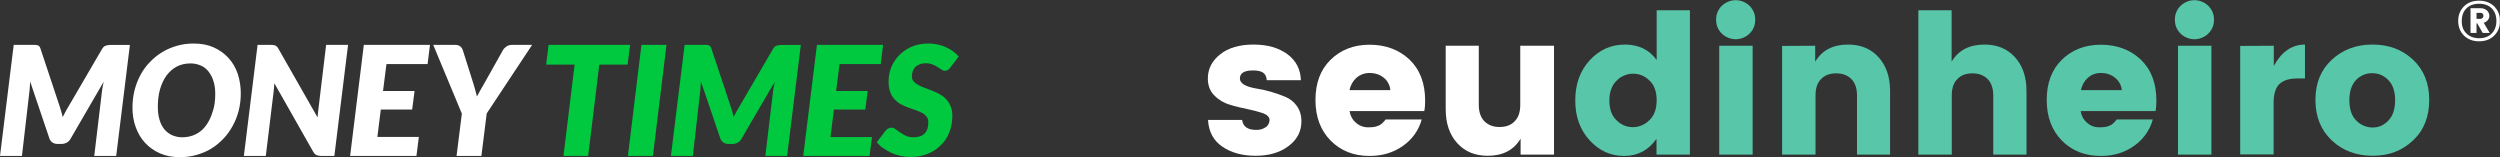
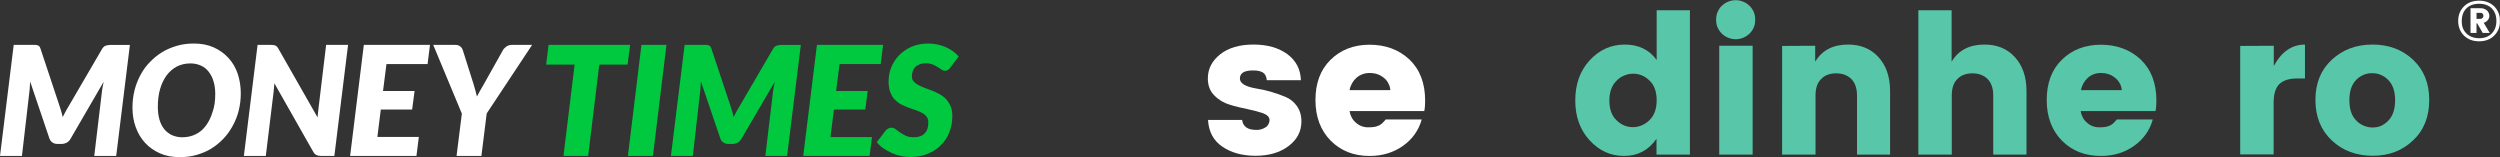
<svg xmlns="http://www.w3.org/2000/svg" xmlns:xlink="http://www.w3.org/1999/xlink" version="1.1" id="Camada_1" x="0px" y="0px" viewBox="0 0 1458.8 91.8" style="enable-background:new 0 0 1458.8 91.8;" xml:space="preserve">
  <rect x="0" y="0" width="1458.8" height="91.8" fill="#333333" stroke="none" />
  <style type="text/css">
	.st0{fill-rule:evenodd;clip-rule:evenodd;fill:#00C940;}
	.st1{fill-rule:evenodd;clip-rule:evenodd;fill:#FFFFFF;}
	.st2{clip-path:url(#SVGID_00000040561983609067899490000010142262542120104331_);}
	.st3{fill:#FFFFFF;}
	.st4{fill:#58C6A9;}
</style>
  <g>
    <g id="moneytimes-cor-negativa-horizontal">
      <path id="Times" class="st0" d="M554.7,39.2c-0.5,0.7-1,1.2-1.5,1.6c-0.5,0.3-1.1,0.5-1.8,0.5c-0.7,0-1.4-0.2-2-0.7    c-0.7-0.4-1.4-0.9-2.3-1.5c-0.8-0.5-1.8-1-2.9-1.5c-1.1-0.4-2.4-0.7-3.9-0.7c-1.4,0-2.6,0.2-3.6,0.6c-1,0.4-1.9,0.9-2.6,1.6    c-0.7,0.7-1.2,1.5-1.5,2.4c-0.3,0.9-0.5,1.9-0.5,3c0,1.2,0.3,2.2,1,3c0.7,0.8,1.6,1.5,2.7,2.1c1.1,0.6,2.4,1.2,3.8,1.7    c1.4,0.5,2.8,1,4.3,1.6c1.5,0.6,2.9,1.3,4.3,2c1.4,0.8,2.7,1.7,3.8,2.9c1.1,1.2,2,2.6,2.7,4.2c0.7,1.6,1,3.6,1,5.9    c0,3.3-0.6,6.3-1.7,9.2c-1.1,2.9-2.7,5.4-4.9,7.5c-2.1,2.2-4.7,3.9-7.7,5.1c-3,1.3-6.4,1.9-10.2,1.9c-1.9,0-3.7-0.2-5.6-0.6    c-1.9-0.4-3.7-1-5.4-1.8c-1.7-0.8-3.4-1.7-4.8-2.7c-1.5-1-2.7-2.2-3.8-3.5l5.2-6.8c0.4-0.5,0.9-0.9,1.5-1.2    c0.6-0.3,1.2-0.5,1.9-0.5c0.8,0,1.6,0.3,2.4,0.9c0.8,0.6,1.7,1.2,2.6,1.9c1,0.7,2.1,1.3,3.3,1.9c1.3,0.6,2.8,0.9,4.7,0.9    c2.7,0,4.8-0.7,6.3-2.2c1.5-1.5,2.2-3.6,2.2-6.5c0-1.3-0.3-2.4-1-3.3c-0.7-0.9-1.5-1.6-2.6-2.2c-1.1-0.6-2.3-1.1-3.7-1.6    c-1.4-0.5-2.8-1-4.3-1.5c-1.4-0.5-2.9-1.2-4.3-1.9c-1.4-0.7-2.6-1.7-3.7-2.8c-1.1-1.2-2-2.6-2.6-4.3c-0.7-1.7-1-3.8-1-6.3    c0-2.9,0.5-5.6,1.6-8.3c1.1-2.6,2.6-5,4.7-7.1s4.5-3.7,7.3-4.9c2.9-1.2,6.1-1.8,9.7-1.8c1.8,0,3.6,0.2,5.4,0.6    c1.7,0.4,3.4,0.9,4.9,1.6c1.5,0.7,2.9,1.5,4.1,2.4s2.3,1.9,3.2,3L554.7,39.2z M513.9,37.4h-24l-2,15.7h18.4l-1.4,10.8h-18.3    l-2,16.1h24.2L507.4,91h-38.7l8-64.8h38.6L513.9,37.4z M426.5,62.6c0.6,1.9,1.2,3.8,1.6,5.7c0.5-1,1-1.9,1.5-2.9    c0.5-1,1.1-1.9,1.6-2.8l19.9-34.1c0.6-1,1.3-1.6,2.2-1.9c0.9-0.2,1.8-0.4,2.6-0.4h11.4l-8,64.8h-12.7l4.5-37.7    c0.1-0.8,0.2-1.7,0.4-2.6s0.4-2,0.6-3l-19.5,33.4c-0.6,1-1.4,1.8-2.3,2.2c-1,0.5-2,0.7-3.1,0.7h-2c-1.1,0-2.1-0.2-3-0.8    c-0.8-0.5-1.4-1.2-1.8-2.2l-11.4-33.5c-0.1,1-0.1,2-0.2,2.9c0,1-0.1,1.8-0.2,2.6L404.3,91h-12.8l8-64.8h11c0.6,0,1.2,0,1.6,0    s0.9,0.1,1.3,0.2s0.7,0.3,1,0.6c0.3,0.3,0.5,0.7,0.7,1.3L426.5,62.6z M381,91h-14.6l7.9-64.8h14.6L381,91z M367.7,26.2l-1.5,11.5    h-16.5L343.2,91h-14.4l6.5-53.3h-16.6l1.4-11.5C320.1,26.2,367.7,26.2,367.7,26.2z" />
      <path id="Money" class="st1" d="M284,66.2L280.9,91h-14.5l3.1-24.7l-16.7-40.1h12.9c1.2,0,2.2,0.3,2.9,0.9    c0.7,0.6,1.2,1.3,1.5,2.3l6.2,19.6c0.4,1.3,0.8,2.6,1.1,3.8c0.3,1.2,0.6,2.4,0.9,3.5c0.6-1.1,1.2-2.3,1.9-3.5    c0.7-1.2,1.4-2.5,2.2-3.8l11-19.6c0.4-0.8,1.1-1.5,2-2.2c0.9-0.6,1.9-1,3.1-1h12L284,66.2z M249.5,37.4h-24l-2,15.7h18.4    l-1.4,10.8h-18.3l-2,16h24.2L243,91h-38.7l8-64.8h38.6L249.5,37.4z M158,26.2c0.6,0,1.1,0,1.6,0.1s0.8,0.2,1.2,0.3    c0.3,0.2,0.6,0.4,0.9,0.7c0.3,0.3,0.5,0.7,0.8,1.2l22.8,40c0.1-1,0.2-2,0.3-3c0.1-1,0.2-1.8,0.3-2.7l4.4-36.6h12.8l-8,64.8h-7.6    c-1.1,0-2.1-0.2-2.8-0.5c-0.7-0.3-1.4-1-1.9-1.9l-22.7-40c-0.1,0.8-0.1,1.6-0.2,2.4c-0.1,0.8-0.1,1.5-0.2,2.2L155.1,91h-12.8    l8-64.8L158,26.2L158,26.2z M125.6,54.8c0-2.7-0.3-5.1-1-7.3c-0.6-2.2-1.6-4-2.8-5.6c-1.2-1.6-2.7-2.8-4.5-3.6s-3.8-1.3-6.1-1.3    c-3,0-5.6,0.6-8,1.8c-2.3,1.2-4.3,3-6,5.2c-1.6,2.2-2.9,4.9-3.8,8c-0.9,3.1-1.3,6.6-1.3,10.4c0,2.7,0.3,5.1,0.9,7.2    c0.6,2.2,1.5,4,2.7,5.6c1.2,1.5,2.7,2.7,4.5,3.6c1.8,0.8,3.8,1.3,6.1,1.3c3,0,5.6-0.6,8-1.8c2.4-1.2,4.4-2.9,6-5.2    c1.6-2.2,2.9-4.9,3.8-8C125.2,62.1,125.6,58.6,125.6,54.8L125.6,54.8z M140.5,54.5c0,3.5-0.4,6.8-1.2,10c-0.8,3.2-2,6.2-3.5,8.9    c-1.5,2.8-3.3,5.3-5.4,7.5c-2.1,2.2-4.5,4.2-7.1,5.8c-2.6,1.6-5.5,2.8-8.6,3.7c-3.1,0.9-6.3,1.3-9.8,1.3c-4.3,0-8.1-0.7-11.5-2.2    s-6.3-3.5-8.7-6.1c-2.4-2.6-4.2-5.6-5.5-9.2c-1.3-3.5-1.9-7.3-1.9-11.4c0-3.5,0.4-6.9,1.2-10.1c0.8-3.2,2-6.2,3.5-9    c1.5-2.8,3.3-5.3,5.5-7.5c2.1-2.2,4.5-4.2,7.2-5.8c2.6-1.6,5.5-2.8,8.6-3.7c3.1-0.9,6.3-1.3,9.8-1.3c4.3,0,8.1,0.7,11.5,2.2    c3.4,1.5,6.3,3.6,8.7,6.2c2.4,2.6,4.2,5.7,5.4,9.2C139.9,46.7,140.5,50.4,140.5,54.5L140.5,54.5z M35,62.6    c0.6,1.9,1.2,3.8,1.6,5.7c0.5-1,1-1.9,1.5-2.9c0.5-1,1.1-1.9,1.6-2.8l19.9-34.1c0.6-1,1.3-1.6,2.2-1.9c0.9-0.2,1.8-0.4,2.6-0.4    h11.4l-8,64.8H55l4.5-37.7c0.1-0.8,0.2-1.7,0.4-2.6c0.2-1,0.4-2,0.6-3L41.1,81.1c-0.6,1-1.4,1.8-2.3,2.2c-1,0.5-2,0.7-3.1,0.7h-2    c-1.1,0-2.1-0.2-3-0.8c-0.8-0.5-1.4-1.2-1.8-2.2L17.6,47.6c-0.1,1-0.1,2-0.2,2.9c0,1-0.1,1.8-0.2,2.6L12.8,91H0l8-64.8h11    c0.6,0,1.2,0,1.6,0c0.5,0,0.9,0.1,1.3,0.2s0.7,0.3,1,0.6c0.3,0.3,0.5,0.7,0.7,1.3L35,62.6z" />
    </g>
    <g>
      <g>
        <defs>
          <rect id="SVGID_1_" x="704.7" width="754" height="91" />
        </defs>
        <clipPath id="SVGID_00000016045066883619010840000007324314476614827398_">
          <use xlink:href="#SVGID_1_" style="overflow:visible;" />
        </clipPath>
        <g style="clip-path:url(#SVGID_00000016045066883619010840000007324314476614827398_);">
          <path class="st3" d="M704.8,45.8c0-5.6,2.4-10.3,7.2-14.1c4.8-3.8,11.3-5.7,19.4-5.7c8.2,0,14.7,1.9,19.8,5.6      c5,3.7,7.7,8.8,7.9,15.2h-19.9c-0.2-2.2-1-3.7-2.3-4.5s-3.2-1.2-5.8-1.2c-5.1,0-7.6,1.6-7.6,4.7c0,2.8,3.1,4.7,9.3,5.8      c5.9,0.9,11.7,2.6,17.2,4.9c2.7,1.1,5,2.9,6.7,5.3c1.8,2.5,2.7,5.5,2.7,9c0,5.9-2.5,10.7-7.6,14.5c-5.1,3.8-11.5,5.6-19.2,5.6      s-14.2-1.8-19.3-5.3c-5.2-3.5-8-8.7-8.4-15.6h19.9c0.5,3.9,3.3,5.8,8.2,5.8c2,0.1,4-0.5,5.6-1.6c0.7-0.4,1.2-1,1.6-1.8      c0.4-0.7,0.6-1.5,0.6-2.3c0-1.7-1.2-3-3.7-4c-3-1-6-1.8-9-2.4c-3.5-0.7-7-1.5-10.5-2.6c-3.4-1-6.5-2.8-9-5.4      C706.1,53.3,704.8,49.9,704.8,45.8z" />
          <path class="st3" d="M799.2,91c-9.3,0-16.8-3-22.7-8.9c-5.9-6-8.9-13.9-8.9-23.7c0-9.9,2.9-17.7,8.8-23.5s13.5-8.8,22.8-8.8      s17.1,2.9,23.2,8.6c6.1,5.8,9.2,13.8,9.2,24c0,2.1-0.1,4.1-0.5,6.1h-43.6c0.4,2.6,1.6,5,3.6,6.7c1.9,1.8,4.5,2.8,7.1,2.8      c2.5,0,4.3-0.2,5.5-0.7c1-0.3,1.9-0.8,2.7-1.5c0.8-0.8,1.6-1.6,2.2-2.4h21c-1.7,6.3-5.6,11.7-10.9,15.4      C813.2,89,806.7,91,799.2,91z M807.5,45.4c-2.3-1.9-5.1-2.8-8.1-2.8c-2.9-0.1-5.7,0.9-7.9,2.8c-2.1,1.9-3.5,4.4-4,7.2h23.8      c-0.1-1.4-0.5-2.8-1.2-4C809.6,47.4,808.6,46.3,807.5,45.4z" />
-           <path class="st3" d="M887.3,26.7h19.5v63.5h-19.5v-9.3c-4,6.7-10.4,10-19.2,10c-7.3,0-13.2-2.4-17.7-7.3s-6.8-11.5-6.8-19.8      V26.7h19.3v34.5c0,4.1,1.1,7.3,3.2,9.5c2.2,2.2,5.1,3.4,8.9,3.4c3.8,0,6.8-1.1,8.9-3.4c2.2-2.2,3.2-5.4,3.2-9.5V26.7H887.3z" />
          <path class="st4" d="M927.6,81.9c-5.6-6.1-8.4-13.8-8.4-23.3s2.8-17.3,8.4-23.4s12.5-9.2,20.5-9.2s14.3,3,18.6,9V6h19.4v84.2      h-19.5V81c-4.7,6.7-11,10-18.9,10C939.9,91,933.2,88,927.6,81.9z M962.5,70.1c2.8-2.7,4.2-6.6,4.2-11.6s-1.4-8.9-4.2-11.5      c-1.3-1.3-2.8-2.3-4.4-3c-1.7-0.7-3.4-1-5.2-1s-3.6,0.4-5.2,1.1c-1.7,0.7-3.2,1.7-4.4,3c-2.8,2.7-4.2,6.6-4.2,11.6      s1.4,8.9,4.2,11.5c1.3,1.3,2.8,2.3,4.4,3c1.7,0.7,3.4,1,5.2,1s3.6-0.4,5.2-1.1S961.2,71.4,962.5,70.1z" />
          <path class="st4" d="M1020.9,19.6c-2.2,2.1-5.1,3.3-8.1,3.3s-5.9-1.2-8.1-3.3c-1.1-1.1-1.9-2.3-2.5-3.7      c-0.6-1.4-0.8-2.9-0.8-4.4s0.2-3,0.8-4.4s1.4-2.7,2.5-3.7c2.2-2.1,5.1-3.3,8.1-3.3s5.9,1.2,8.1,3.3c1.1,1.1,1.9,2.3,2.5,3.7      s0.8,2.9,0.8,4.4s-0.2,3-0.8,4.4C1022.9,17.2,1022,18.5,1020.9,19.6z M1003.2,90.2V26.7h19.5v63.5H1003.2z" />
          <path class="st4" d="M1059.2,26.7V36c4-6.7,10.4-10,19.2-10c7.3,0,13.2,2.4,17.7,7.3s6.8,11.5,6.8,19.8v37.1h-19.3V55.7      c0-4.1-1.1-7.3-3.2-9.5c-2.2-2.2-5.1-3.4-8.9-3.4c-3.8,0-6.8,1.1-8.9,3.4c-2.2,2.2-3.2,5.4-3.2,9.5v34.5h-19.5V26.8L1059.2,26.7      z" />
          <path class="st4" d="M1138.8,6v30c4-6.7,10.4-10,19.2-10c7.3,0,13.2,2.4,17.7,7.3s6.8,11.5,6.8,19.8v37.1h-19.4V55.7      c0-4.1-1.1-7.3-3.2-9.5c-2.2-2.2-5.1-3.4-8.9-3.4c-3.8,0-6.8,1.1-8.9,3.4c-2.2,2.2-3.2,5.4-3.2,9.5v34.5h-19.5V6H1138.8z" />
          <path class="st4" d="M1225.9,91c-9.3,0-16.8-3-22.7-8.9c-5.9-6-8.9-13.9-8.9-23.7c0-9.9,2.9-17.7,8.8-23.5      c5.9-5.8,13.5-8.8,22.8-8.8c9.3,0,17.1,2.9,23.2,8.6c6.1,5.8,9.2,13.8,9.2,24c0,2.1-0.1,4.1-0.5,6.1h-43.7      c0.4,2.6,1.6,5,3.6,6.7c1.9,1.8,4.5,2.8,7.1,2.8c2.5,0,4.3-0.2,5.5-0.7c1-0.3,1.9-0.8,2.7-1.5c0.8-0.8,1.6-1.6,2.2-2.4h21      c-1.7,6.3-5.6,11.7-10.9,15.4C1239.9,89,1233.4,91,1225.9,91z M1234.2,45.4c-2.3-1.9-5.1-2.8-8.1-2.8c-2.9-0.1-5.7,0.9-7.8,2.8      c-2.1,1.9-3.5,4.4-4,7.2h23.8c-0.1-1.4-0.5-2.8-1.2-4C1236.3,47.4,1235.3,46.3,1234.2,45.4z" />
-           <path class="st4" d="M1288.6,19.6c-2.2,2.1-5.1,3.3-8.1,3.3s-5.9-1.2-8.1-3.3c-1.1-1.1-1.9-2.3-2.5-3.7      c-0.6-1.4-0.8-2.9-0.8-4.4s0.2-3,0.8-4.4s1.4-2.7,2.5-3.7c2.2-2.1,5.1-3.3,8.1-3.3s5.9,1.2,8.1,3.3c1.1,1.1,1.9,2.3,2.5,3.7      s0.8,2.9,0.8,4.4s-0.2,3-0.8,4.4C1290.5,17.2,1289.7,18.5,1288.6,19.6z M1270.9,90.2V26.7h19.5v63.5H1270.9z" />
          <path class="st4" d="M1326.8,26.7v11.8c4.5-8.3,10.6-12.5,18.2-12.5v19.8h-4.8c-4.5,0-7.8,1.1-10.1,3.2      c-2.2,2.1-3.4,5.8-3.4,11.1v30h-19.5V26.8L1326.8,26.7z" />
          <path class="st4" d="M1360.7,82c-6.4-6-9.6-13.9-9.6-23.7s3.2-17.6,9.6-23.5s14.3-8.8,23.7-8.8s17.3,2.9,23.6,8.8      c6.3,5.9,9.5,13.7,9.5,23.5s-3.1,17.7-9.4,23.6c-6.3,6-14.1,9-23.5,9S1367.1,88,1360.7,82z M1393.7,70.3      c2.6-2.7,3.9-6.7,3.9-11.8s-1.3-9.1-4-11.8c-1.2-1.3-2.7-2.3-4.3-3s-3.4-1-5.1-1c-1.8,0-3.5,0.3-5.1,1s-3.1,1.7-4.3,3      c-2.6,2.7-3.9,6.6-3.9,11.8s1.3,9.1,4,11.8c1.2,1.3,2.7,2.3,4.3,3s3.4,1.1,5.2,1.1c1.8,0,3.5-0.3,5.1-1      C1391.1,72.6,1392.5,71.6,1393.7,70.3L1393.7,70.3z" />
          <path class="st3" d="M1437.8,3.7c2.2-2.2,5.2-3.3,8.8-3.3s6.5,1.1,8.8,3.3c2.2,2.2,3.4,5,3.4,8.5s-1.1,6.3-3.4,8.6      c-2.2,2.2-5.2,3.3-8.8,3.3s-6.5-1.1-8.8-3.3c-2.2-2.2-3.4-5.1-3.4-8.6S1435.6,5.9,1437.8,3.7z M1439.2,19.5      c1.8,1.8,4.3,2.8,7.4,2.8c3.1,0,5.6-0.9,7.4-2.8c1.8-1.8,2.7-4.3,2.7-7.3s-0.9-5.5-2.7-7.3c-1.8-1.8-4.3-2.7-7.4-2.7      s-5.6,0.9-7.4,2.7s-2.7,4.2-2.7,7.3C1436.4,15.2,1437.3,17.7,1439.2,19.5z M1441.6,4.8h5.7c1.4-0.1,2.8,0.4,3.9,1.3      c0.4,0.4,0.8,0.9,1,1.4c0.2,0.5,0.4,1.1,0.4,1.7c0,0.9-0.3,1.7-0.8,2.4c-0.6,0.8-1.5,1.4-2.5,1.7l3.5,5.9h-4.1l-3.2-5.6h-0.4      v5.6h-3.5V4.8z M1445.1,7.5V11h2.2c0.2,0,0.5,0,0.7-0.1c0.2-0.1,0.4-0.2,0.6-0.4s0.3-0.4,0.4-0.6c0.1-0.2,0.1-0.4,0.1-0.7      c0-0.2,0-0.5-0.1-0.7s-0.2-0.4-0.4-0.6c-0.2-0.2-0.4-0.3-0.6-0.4c-0.2,0-0.5,0-0.7,0H1445.1z" />
        </g>
      </g>
    </g>
  </g>
</svg>